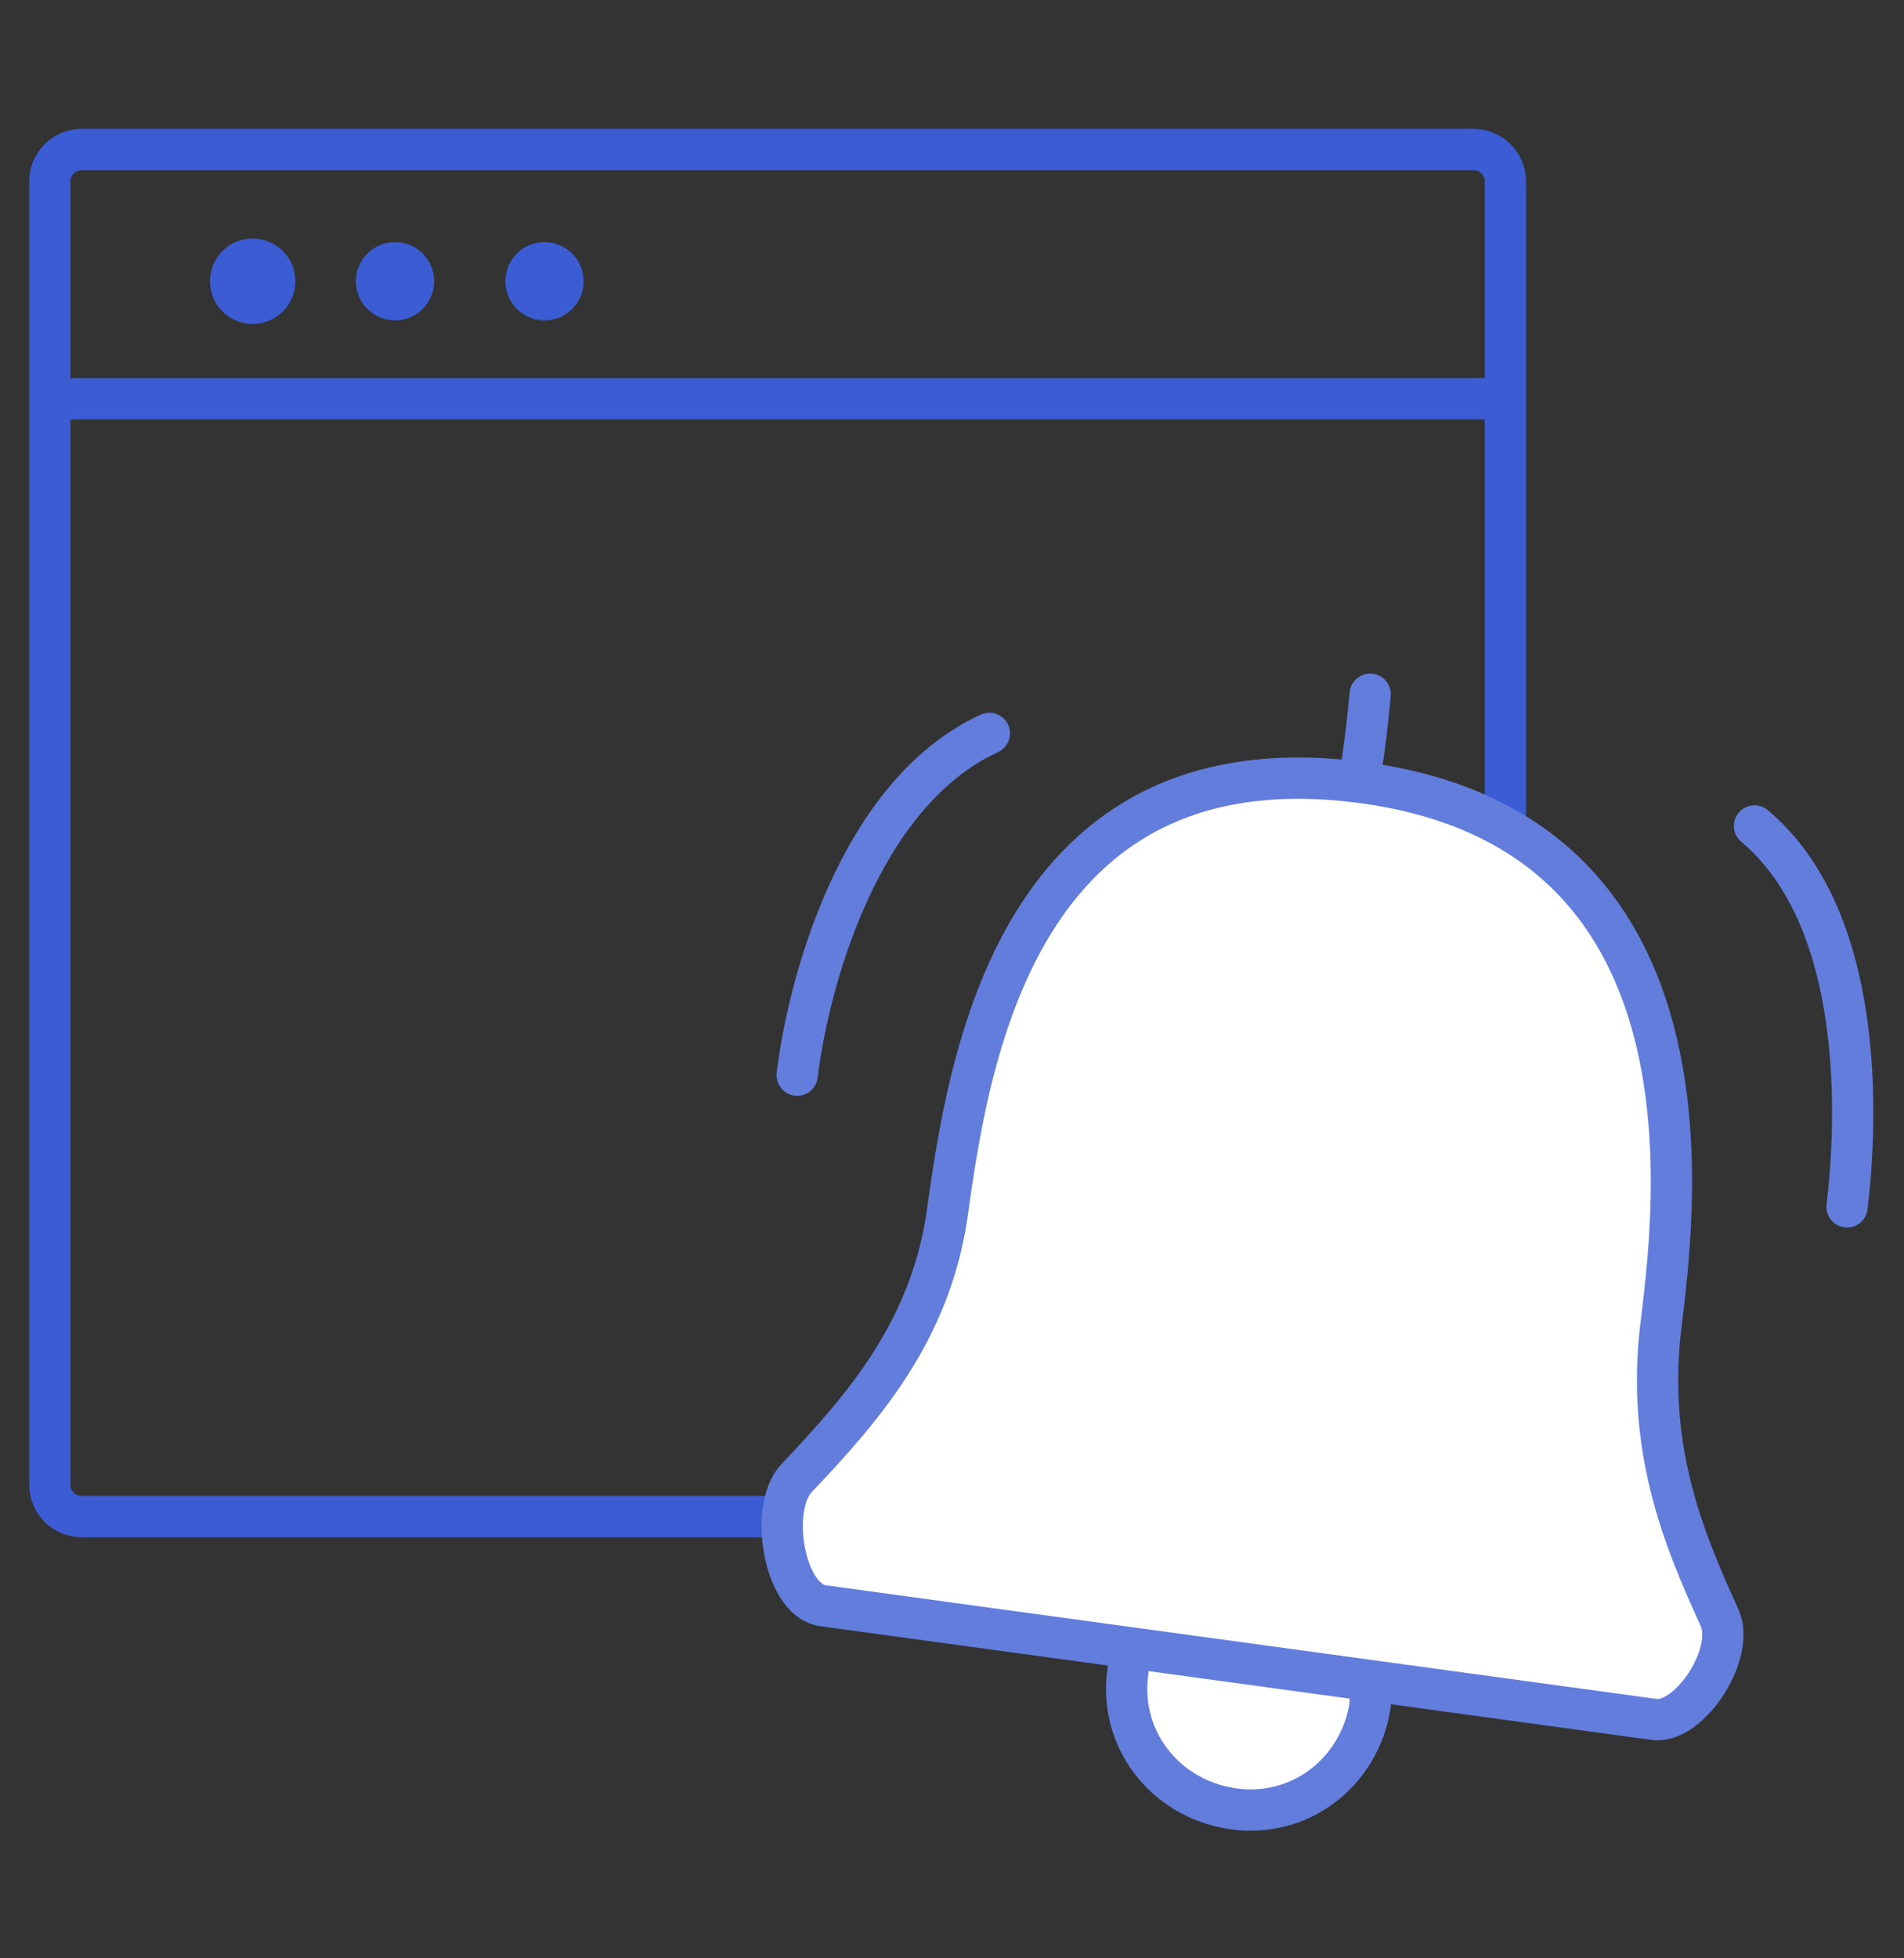
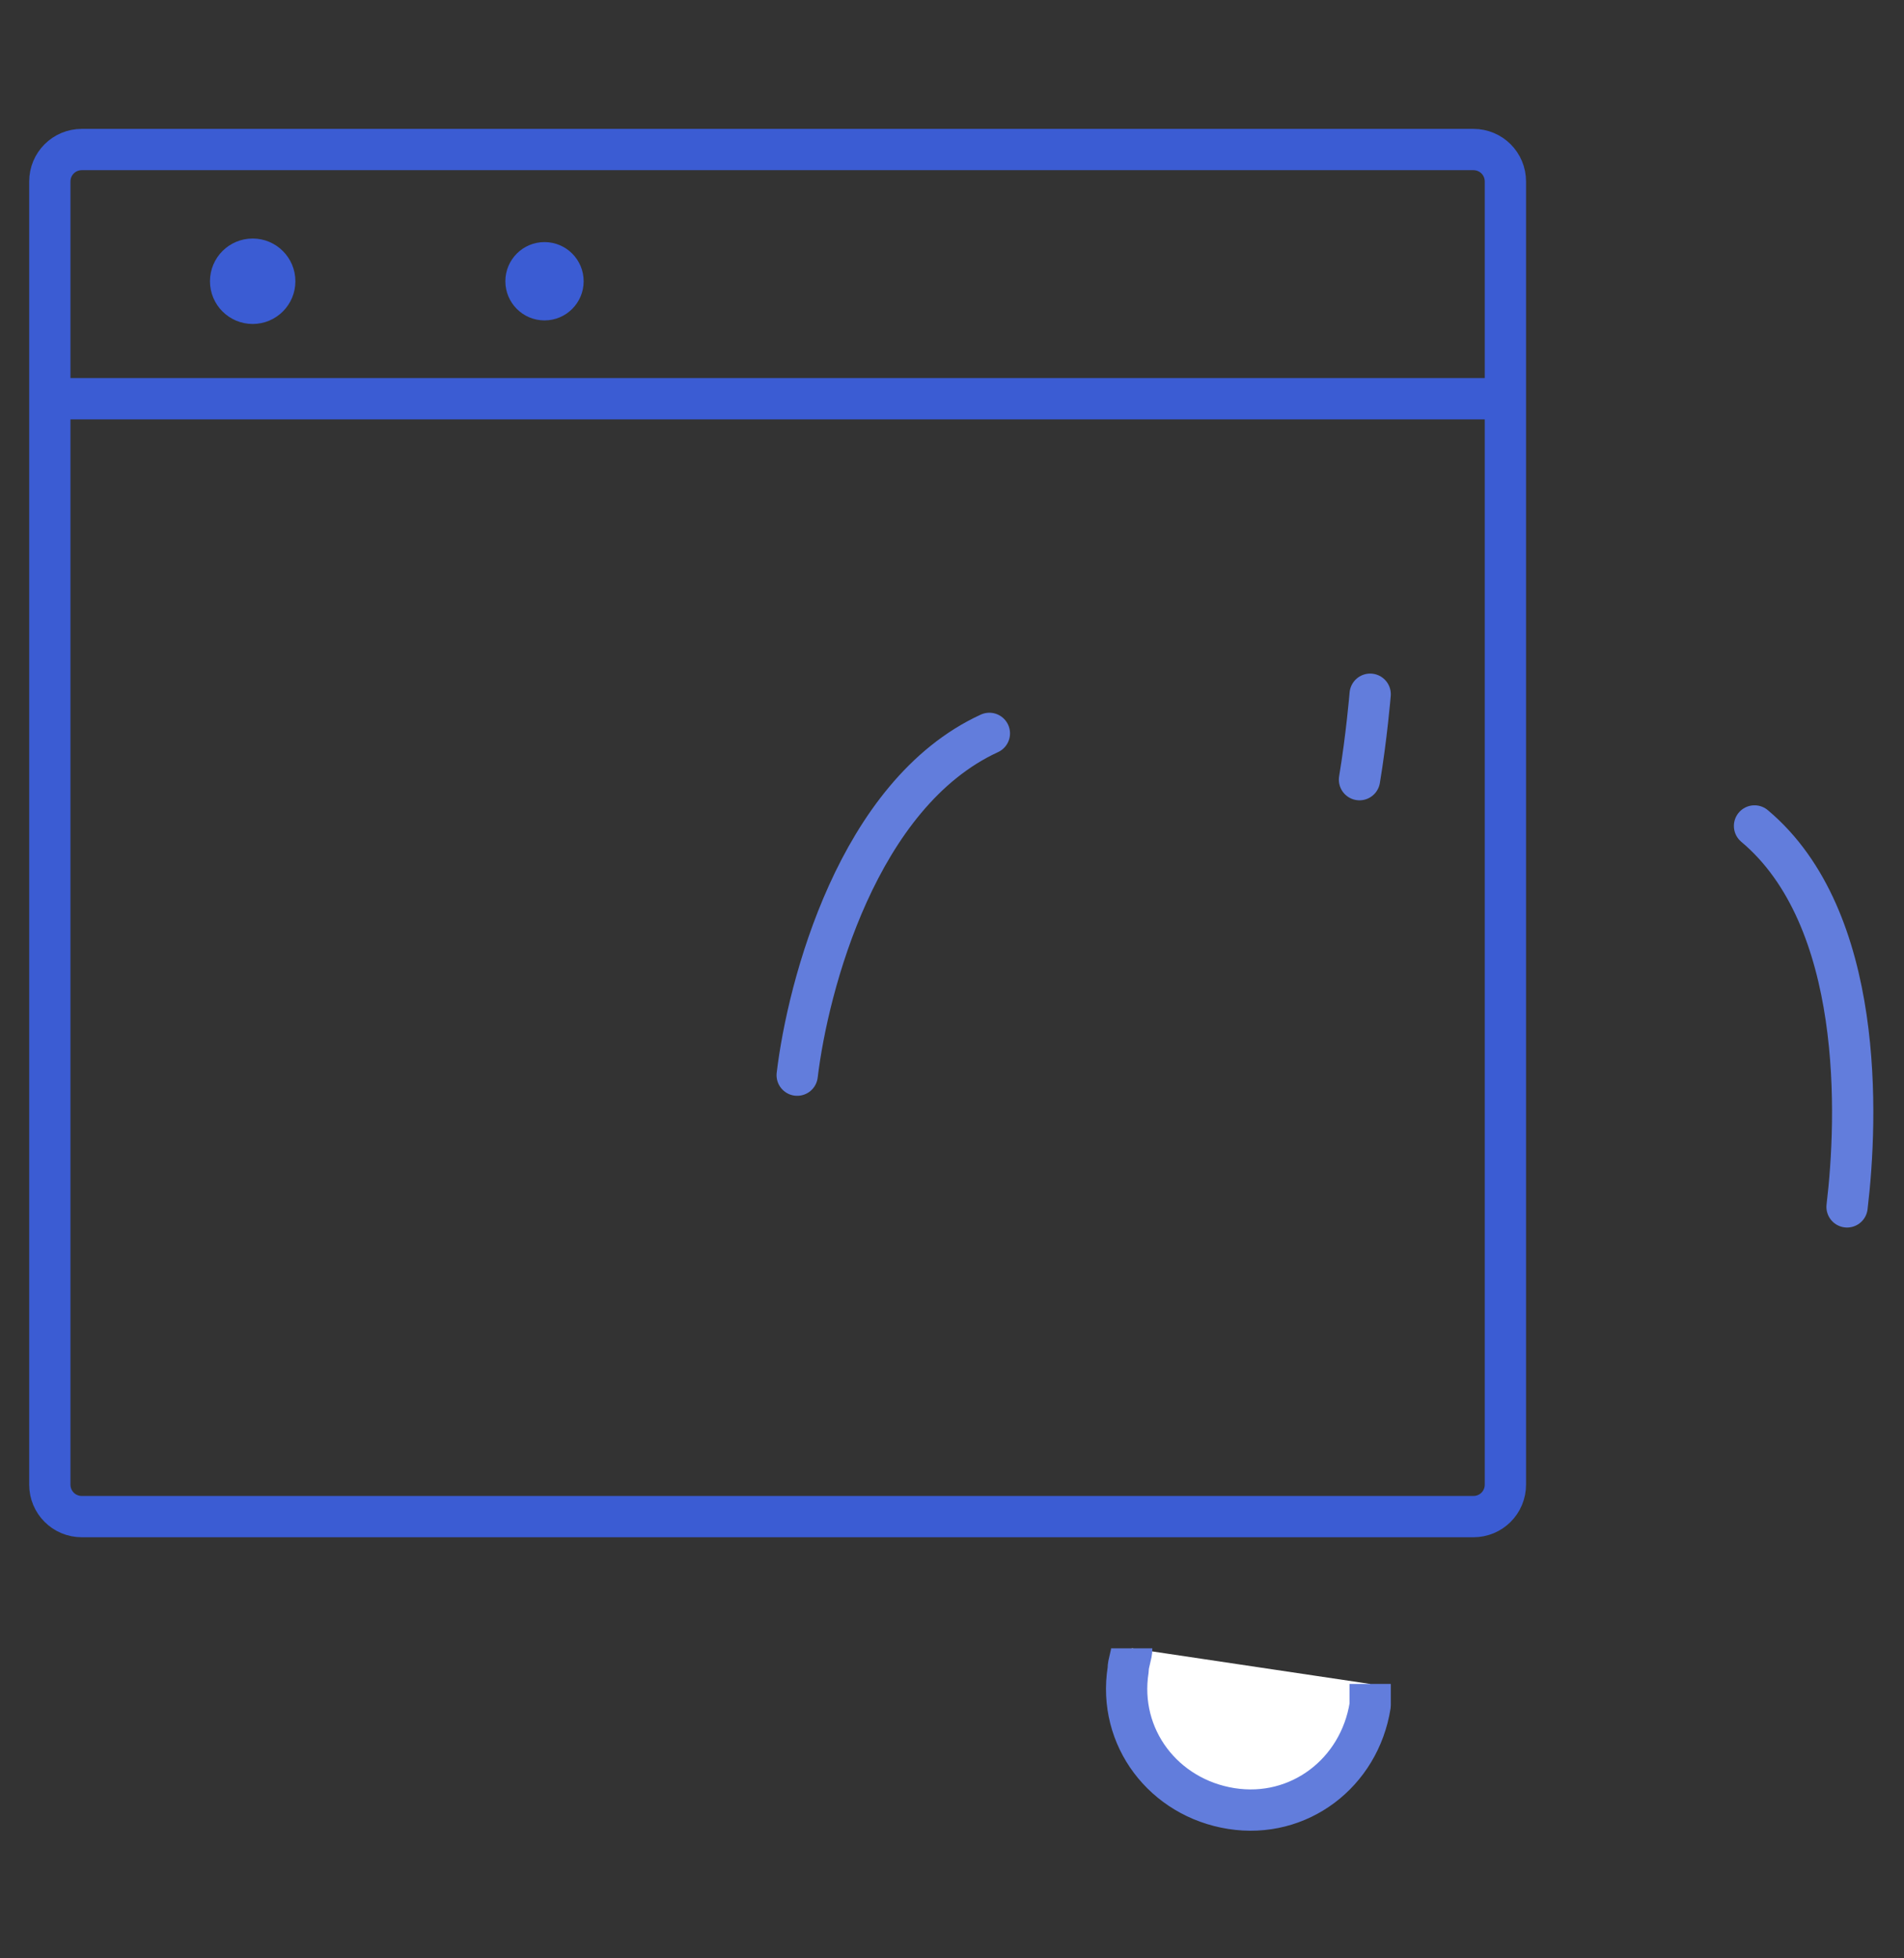
<svg xmlns="http://www.w3.org/2000/svg" version="1.1" id="Warstwa_1" x="0px" y="0px" viewBox="0 0 53.5 55" style="enable-background:new 0 0 53.5 55;" xml:space="preserve">
  <rect x="0" y="0" width="53.5" height="55" fill="#333333" stroke="none" />
  <style type="text/css">
	.st0{fill:none;stroke:#3B5CD3;stroke-width:1.16;stroke-miterlimit:10;}
	.st1{fill:#FFFFFF;stroke:#627DDC;stroke-width:1.16;stroke-linejoin:round;stroke-miterlimit:10;}
	.st2{fill:#FFFFFF;stroke:#627DDC;stroke-width:1.16;stroke-linecap:round;stroke-linejoin:round;stroke-miterlimit:10;}
	.st3{fill:none;stroke:#627DDC;stroke-width:1.16;stroke-linecap:round;stroke-linejoin:round;stroke-miterlimit:10;}
	.st4{fill:#3B5CD3;}
</style>
  <title>ikona ZP</title>
  <g>
-     <path class="st0" d="M41.4,42.6H2.3c-0.5,0-0.9-0.4-0.9-0.9V5.1c0-0.5,0.4-0.9,0.9-0.9h39.1c0.5,0,0.9,0.4,0.9,0.9v36.6   C42.3,42.2,41.9,42.6,41.4,42.6z" />
+     <path class="st0" d="M41.4,42.6H2.3c-0.5,0-0.9-0.4-0.9-0.9V5.1c0-0.5,0.4-0.9,0.9-0.9h39.1c0.5,0,0.9,0.4,0.9,0.9v36.6   C42.3,42.2,41.9,42.6,41.4,42.6" />
    <path class="st0" d="M1.4,11.2c4.7,0,40.8,0,40.8,0" />
    <g>
      <path class="st1" d="M38.5,47.3c0,0.2,0,0.4,0,0.6c-0.3,1.9-2,3.2-3.9,2.9s-3.2-2-2.9-3.9c0-0.2,0.1-0.4,0.1-0.6" />
-       <path class="st2" d="M23.1,45.1c-1.1-0.2-1.5-2.8-0.7-3.6c1.9-2,3.7-4.1,4.2-7.3c0.6-4.3,1.9-13.6,11.8-12.2    c9.9,1.4,8.7,11.6,8.3,15c-0.5,3.6,0.6,6.2,1.6,8.4c0.5,1-0.8,3-1.8,2.9L23.1,45.1z" />
      <path class="st3" d="M38.2,21.9c0.2-1.2,0.3-2.4,0.3-2.4" />
      <path class="st3" d="M22.4,30.2c0.3-2.5,1.7-7.9,5.4-9.6" />
      <path class="st3" d="M51.9,33.9c0.3-2.5,0.5-8.1-2.6-10.7" />
    </g>
    <circle class="st4" cx="7.1" cy="7.9" r="1.2" />
-     <circle class="st4" cx="11.1" cy="7.9" r="1.1" />
    <circle class="st4" cx="15.3" cy="7.9" r="1.1" />
  </g>
</svg>